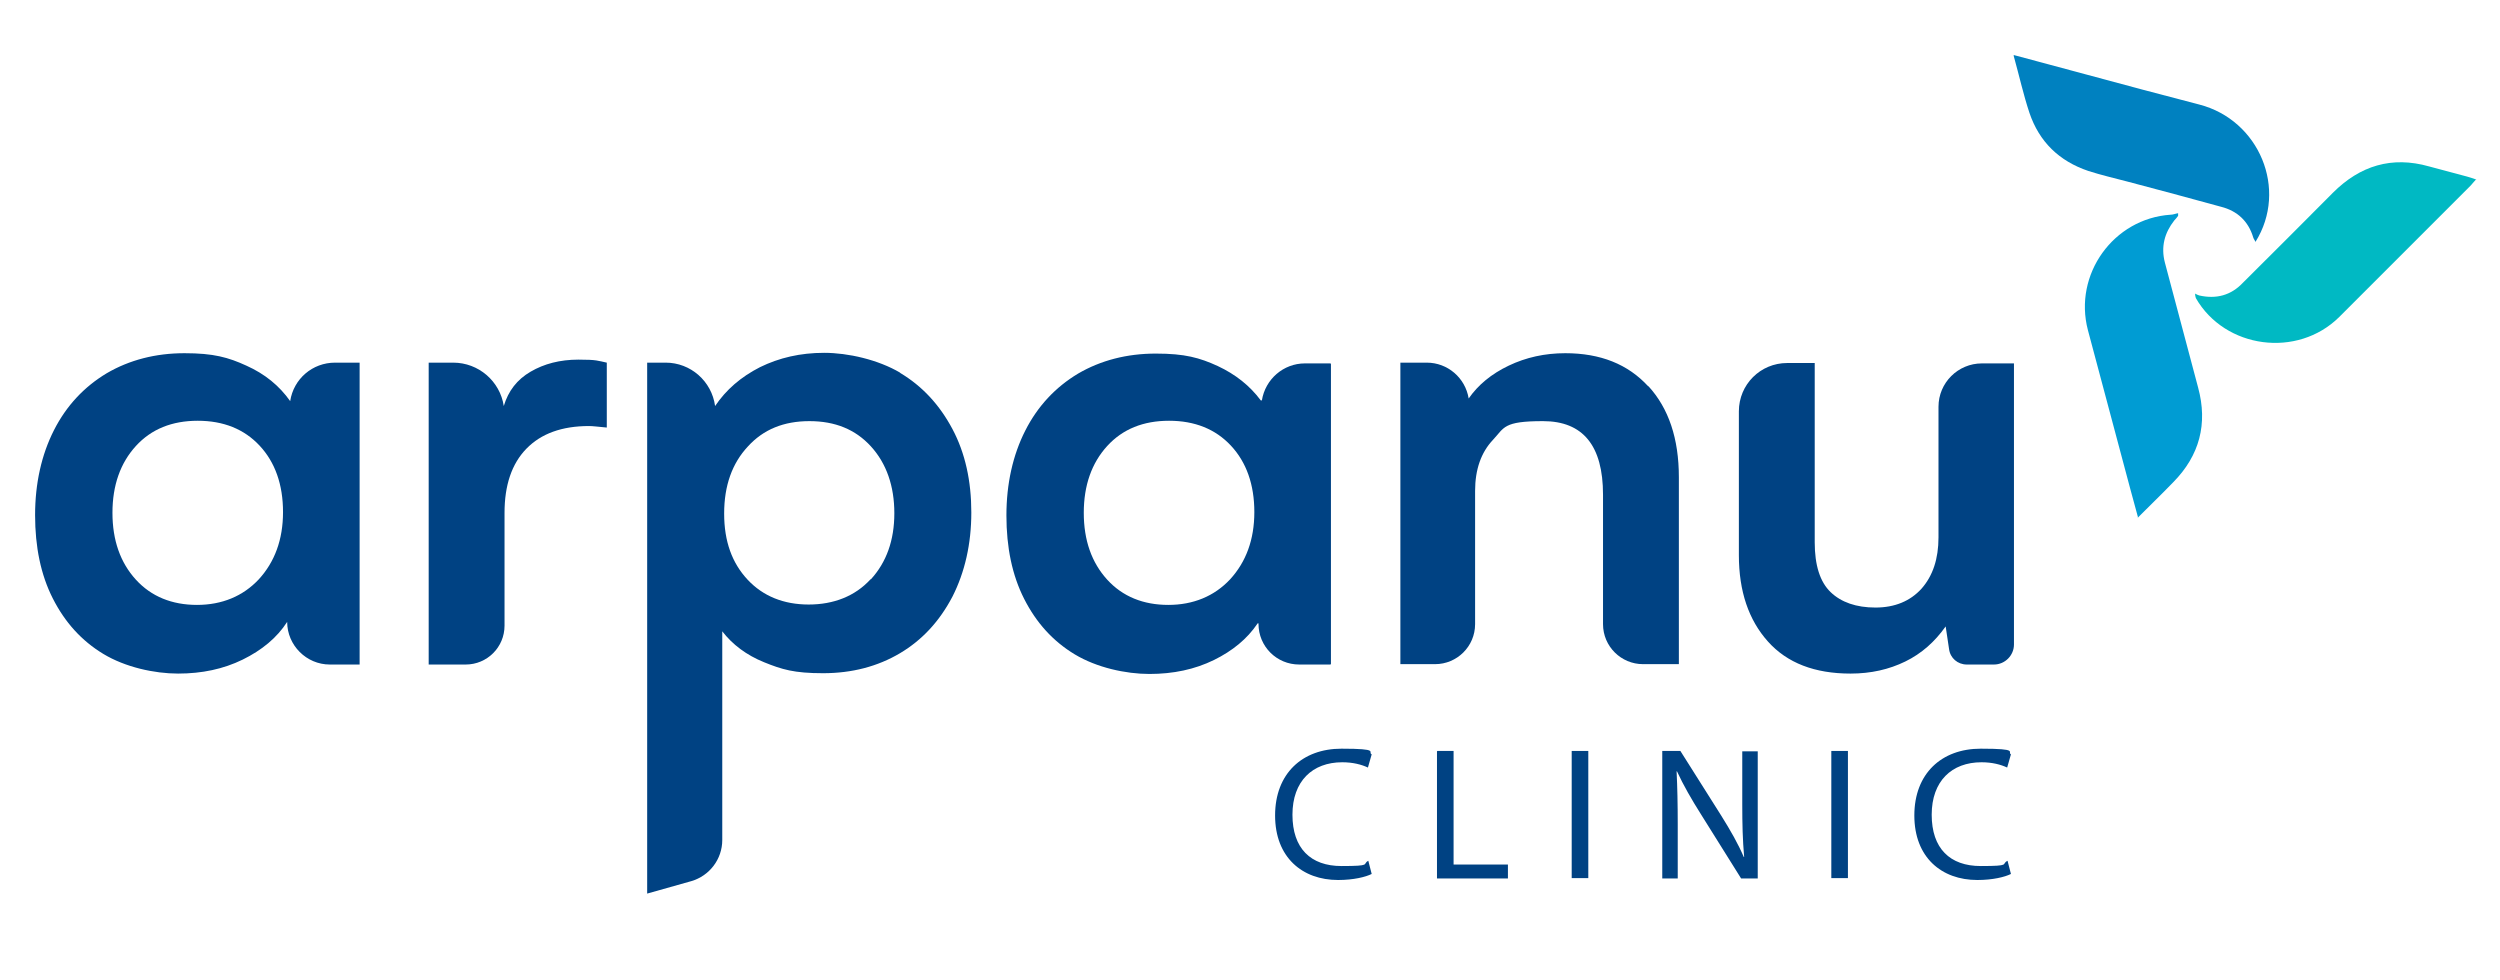
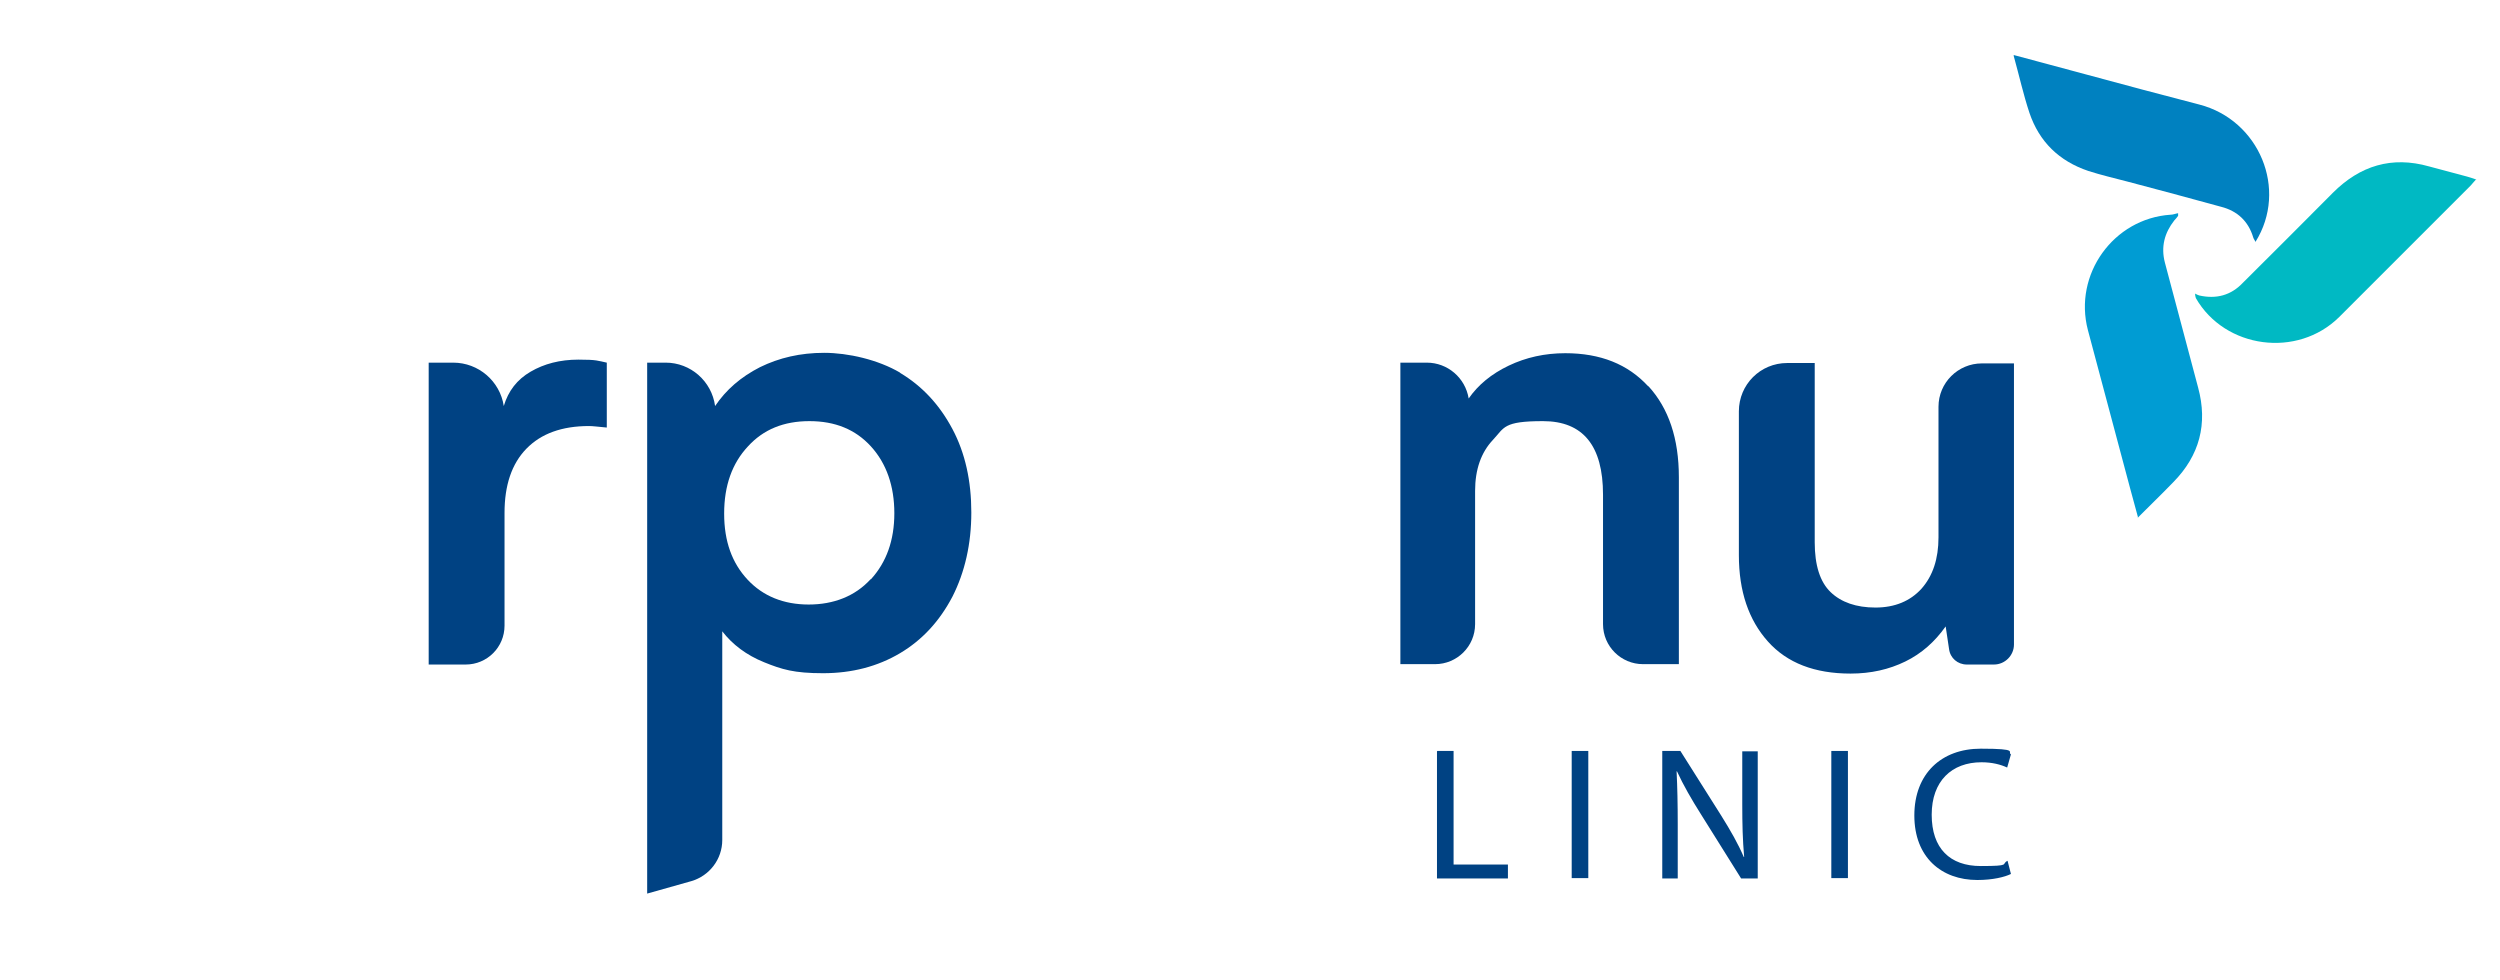
<svg xmlns="http://www.w3.org/2000/svg" id="Layer_1" version="1.1" viewBox="0 0 662.5 259.8">
  <defs>
    <style> .st0 { fill: #0081c0; } .st1 { fill: #00b9c3; } .st2 { fill: #009cd3; } .st3 { fill: #004283; } </style>
  </defs>
  <g>
-     <path class="st3" d="M95.3,96.1v80h-7.9c-6.2,0-11.3-5.1-11.3-11.3h0c-2.7,4.2-6.7,7.5-11.8,10-5.1,2.5-10.8,3.7-17.1,3.7s-14-1.7-19.8-5.2-10.2-8.4-13.4-14.7c-3.2-6.3-4.7-13.7-4.7-22.1s1.7-16,5-22.5,8-11.5,14-15.1c6-3.5,12.9-5.3,20.6-5.3s11.6,1.1,16.4,3.3c4.9,2.2,8.7,5.3,11.6,9.4h0c.9-5.9,5.9-10.2,11.9-10.2,0,0,6.5,0,6.5,0ZM68.6,153.5c4.2-4.6,6.4-10.5,6.4-17.8s-2.1-13.2-6.2-17.6-9.6-6.6-16.4-6.6-12.3,2.2-16.4,6.7c-4.1,4.5-6.2,10.4-6.2,17.7s2.1,13.2,6.2,17.7c4.1,4.5,9.6,6.7,16.2,6.7s12.2-2.3,16.4-6.8h0Z" />
    <path class="st3" d="M160.8,96.1v17.2c-2.2-.2-3.7-.4-4.7-.4-7.2,0-12.7,2-16.6,6-3.9,4-5.8,9.7-5.8,17v29.9c0,5.7-4.6,10.3-10.3,10.3h-9.8v-80h6.5c6.7,0,12.4,4.9,13.4,11.5h0c1.2-4,3.5-7,7.1-9.1s7.8-3.2,12.7-3.2,5.1.3,7.5.8h0Z" />
    <path class="st3" d="M238.5,98.8c5.9,3.5,10.5,8.5,13.9,14.9s5,13.8,5,22.1-1.7,15.8-5,22.3c-3.4,6.5-8,11.5-13.9,15s-12.7,5.3-20.4,5.3-10.9-1-15.6-2.9c-4.7-1.9-8.4-4.7-11.1-8.2v55.3c0,5.1-3.4,9.5-8.2,10.9l-11.7,3.3V96.1h4.9c6.6,0,12.2,4.9,13.1,11.5h0c2.9-4.3,6.8-7.7,11.9-10.3,5.1-2.5,10.7-3.8,17-3.8s14.3,1.8,20.2,5.3h0ZM230.8,153.5c4.1-4.5,6.2-10.3,6.2-17.5s-2.1-13.2-6.2-17.7c-4.1-4.5-9.5-6.7-16.3-6.7s-12.2,2.2-16.3,6.7c-4.2,4.5-6.3,10.4-6.3,17.8s2.1,13.1,6.2,17.5c4.1,4.4,9.6,6.6,16.2,6.6s12.3-2.2,16.4-6.7h.1Z" />
-     <path class="st3" d="M352.7,96.2v79.7s0,.2-.2.2h-8.2c-6,0-10.8-4.8-10.8-10.8h0c0-.2-.2-.2-.3,0-2.7,4-6.6,7.2-11.5,9.6-5.1,2.5-10.8,3.7-17.1,3.7s-14-1.7-19.8-5.2-10.2-8.4-13.4-14.7c-3.2-6.3-4.7-13.7-4.7-22.1s1.7-16,5-22.5,8-11.5,14-15.1c6-3.5,12.9-5.3,20.6-5.3s11.6,1.1,16.4,3.3c4.7,2.2,8.5,5.2,11.4,9.1,0,0,.3,0,.3,0h0c.9-5.6,5.7-9.8,11.4-9.8h6.7s.2,0,.2.2v-.3ZM326,153.5c4.2-4.6,6.4-10.5,6.4-17.8s-2.1-13.2-6.2-17.6-9.6-6.6-16.4-6.6-12.3,2.2-16.4,6.7-6.2,10.4-6.2,17.7,2.1,13.2,6.2,17.7,9.6,6.7,16.2,6.7,12.2-2.3,16.4-6.8h0Z" />
    <path class="st3" d="M436.8,102.3c5.4,5.9,8.1,13.9,8.1,24.2v49.5h-9.5c-5.8,0-10.6-4.7-10.6-10.6v-34.3c0-13-5.3-19.5-15.9-19.5s-10.2,1.7-13.3,5c-3.1,3.3-4.7,7.8-4.7,13.5v35.3c0,5.9-4.8,10.6-10.6,10.6h-9.2v-79.9h7c5.5,0,10.2,4,11.1,9.5h0c2.5-3.6,6-6.5,10.6-8.7s9.6-3.3,15-3.3c9.3,0,16.6,2.9,22,8.8h0Z" />
    <path class="st3" d="M533.7,96.1v74.7c0,2.9-2.4,5.3-5.3,5.3h-7.2c-2.4,0-4.4-1.7-4.7-4.1l-.9-6c-2.9,4.1-6.4,7.2-10.7,9.3-4.3,2.1-9.1,3.2-14.5,3.2-9.5,0-16.8-2.8-21.9-8.5s-7.7-13.3-7.7-22.9v-38.1c0-7.1,5.7-12.8,12.8-12.8h7.3v47.5c0,6.1,1.4,10.5,4.2,13.2,2.8,2.7,6.8,4.1,11.9,4.1s9.2-1.7,12.2-5c3-3.4,4.5-7.9,4.5-13.6v-34.6c0-6.4,5.2-11.5,11.5-11.5h8.5v-.2Z" />
  </g>
  <path class="st1" d="M656.2,47.5c-.6.7-1.1,1.2-1.5,1.7-11.6,11.6-23.2,23.2-34.8,34.8-11.1,11-30.3,8.4-38-5,0-.2-.2-.4-.2-1.2.4.2.7.4,1.1.5,4.5,1,8.4,0,11.6-3.4,7.9-7.9,15.9-15.8,23.8-23.8,7.2-7.2,15.6-9.8,25.5-7,3.4.9,6.7,1.8,10.1,2.7.8.2,1.5.5,2.5.8h0Z" />
  <path class="st2" d="M566.6,137.2c-.8-3-1.5-5.5-2.2-8.1-3.7-13.9-7.4-27.7-11.1-41.6-3.9-14.8,6.8-29.6,21.9-30.6.7,0,1.3-.3,2-.4,0,.2,0,.4,0,.7-.3.4-.6.8-1,1.2-2.6,3.3-3.6,7-2.5,11.2,2.9,11,5.9,22.1,8.8,33.1,2.6,9.6.4,18-6.6,25.1-3,3.1-6.1,6.1-9.5,9.5h0Z" />
  <path class="st0" d="M533.7,14.6c6.6,1.8,12.8,3.4,19,5.1,10,2.7,20,5.4,30.1,8,15.9,4.1,23.6,22.5,14.9,36.4-.2-.5-.5-.8-.6-1.2-1.3-4.3-4.2-7-8.5-8.1-8.3-2.3-16.6-4.5-24.9-6.7-3.4-.9-6.9-1.7-10.3-2.8-7.7-2.6-13-7.7-15.6-15.4-1.6-4.8-2.7-9.8-4.2-15.2h0Z" />
  <g>
-     <path class="st3" d="M363.5,231.6c-1.6.8-4.8,1.6-8.9,1.6-9.5,0-16.7-6-16.7-17.1s7.2-17.7,17.6-17.7,6.8.9,8,1.5l-1,3.5c-1.7-.8-4-1.4-6.8-1.4-7.9,0-13.2,5-13.2,13.9s4.8,13.6,13,13.6,5.4-.5,7.1-1.4l.9,3.5Z" />
    <path class="st3" d="M380.9,199h4.3v30.1h14.4v3.7h-18.8v-33.7Z" />
    <path class="st3" d="M420.9,199v33.7h-4.4v-33.7h4.4Z" />
    <path class="st3" d="M440.5,232.7v-33.7h4.8l10.8,17.1c2.5,4,4.5,7.5,6,11h.1c-.4-4.6-.5-8.7-.5-13.9v-14.1h4.1v33.7h-4.4l-10.7-17.1c-2.4-3.8-4.6-7.6-6.3-11.3h-.1c.2,4.3.3,8.4.3,14v14.4h-4.1Z" />
    <path class="st3" d="M489.7,199v33.7h-4.4v-33.7h4.4Z" />
    <path class="st3" d="M532.9,231.6c-1.6.8-4.8,1.6-8.9,1.6-9.5,0-16.7-6-16.7-17.1s7.2-17.7,17.6-17.7,6.9.9,8,1.5l-1,3.5c-1.7-.8-4-1.4-6.8-1.4-7.9,0-13.2,5-13.2,13.9s4.8,13.6,13,13.6,5.3-.5,7.1-1.4l.9,3.5Z" />
  </g>
</svg>